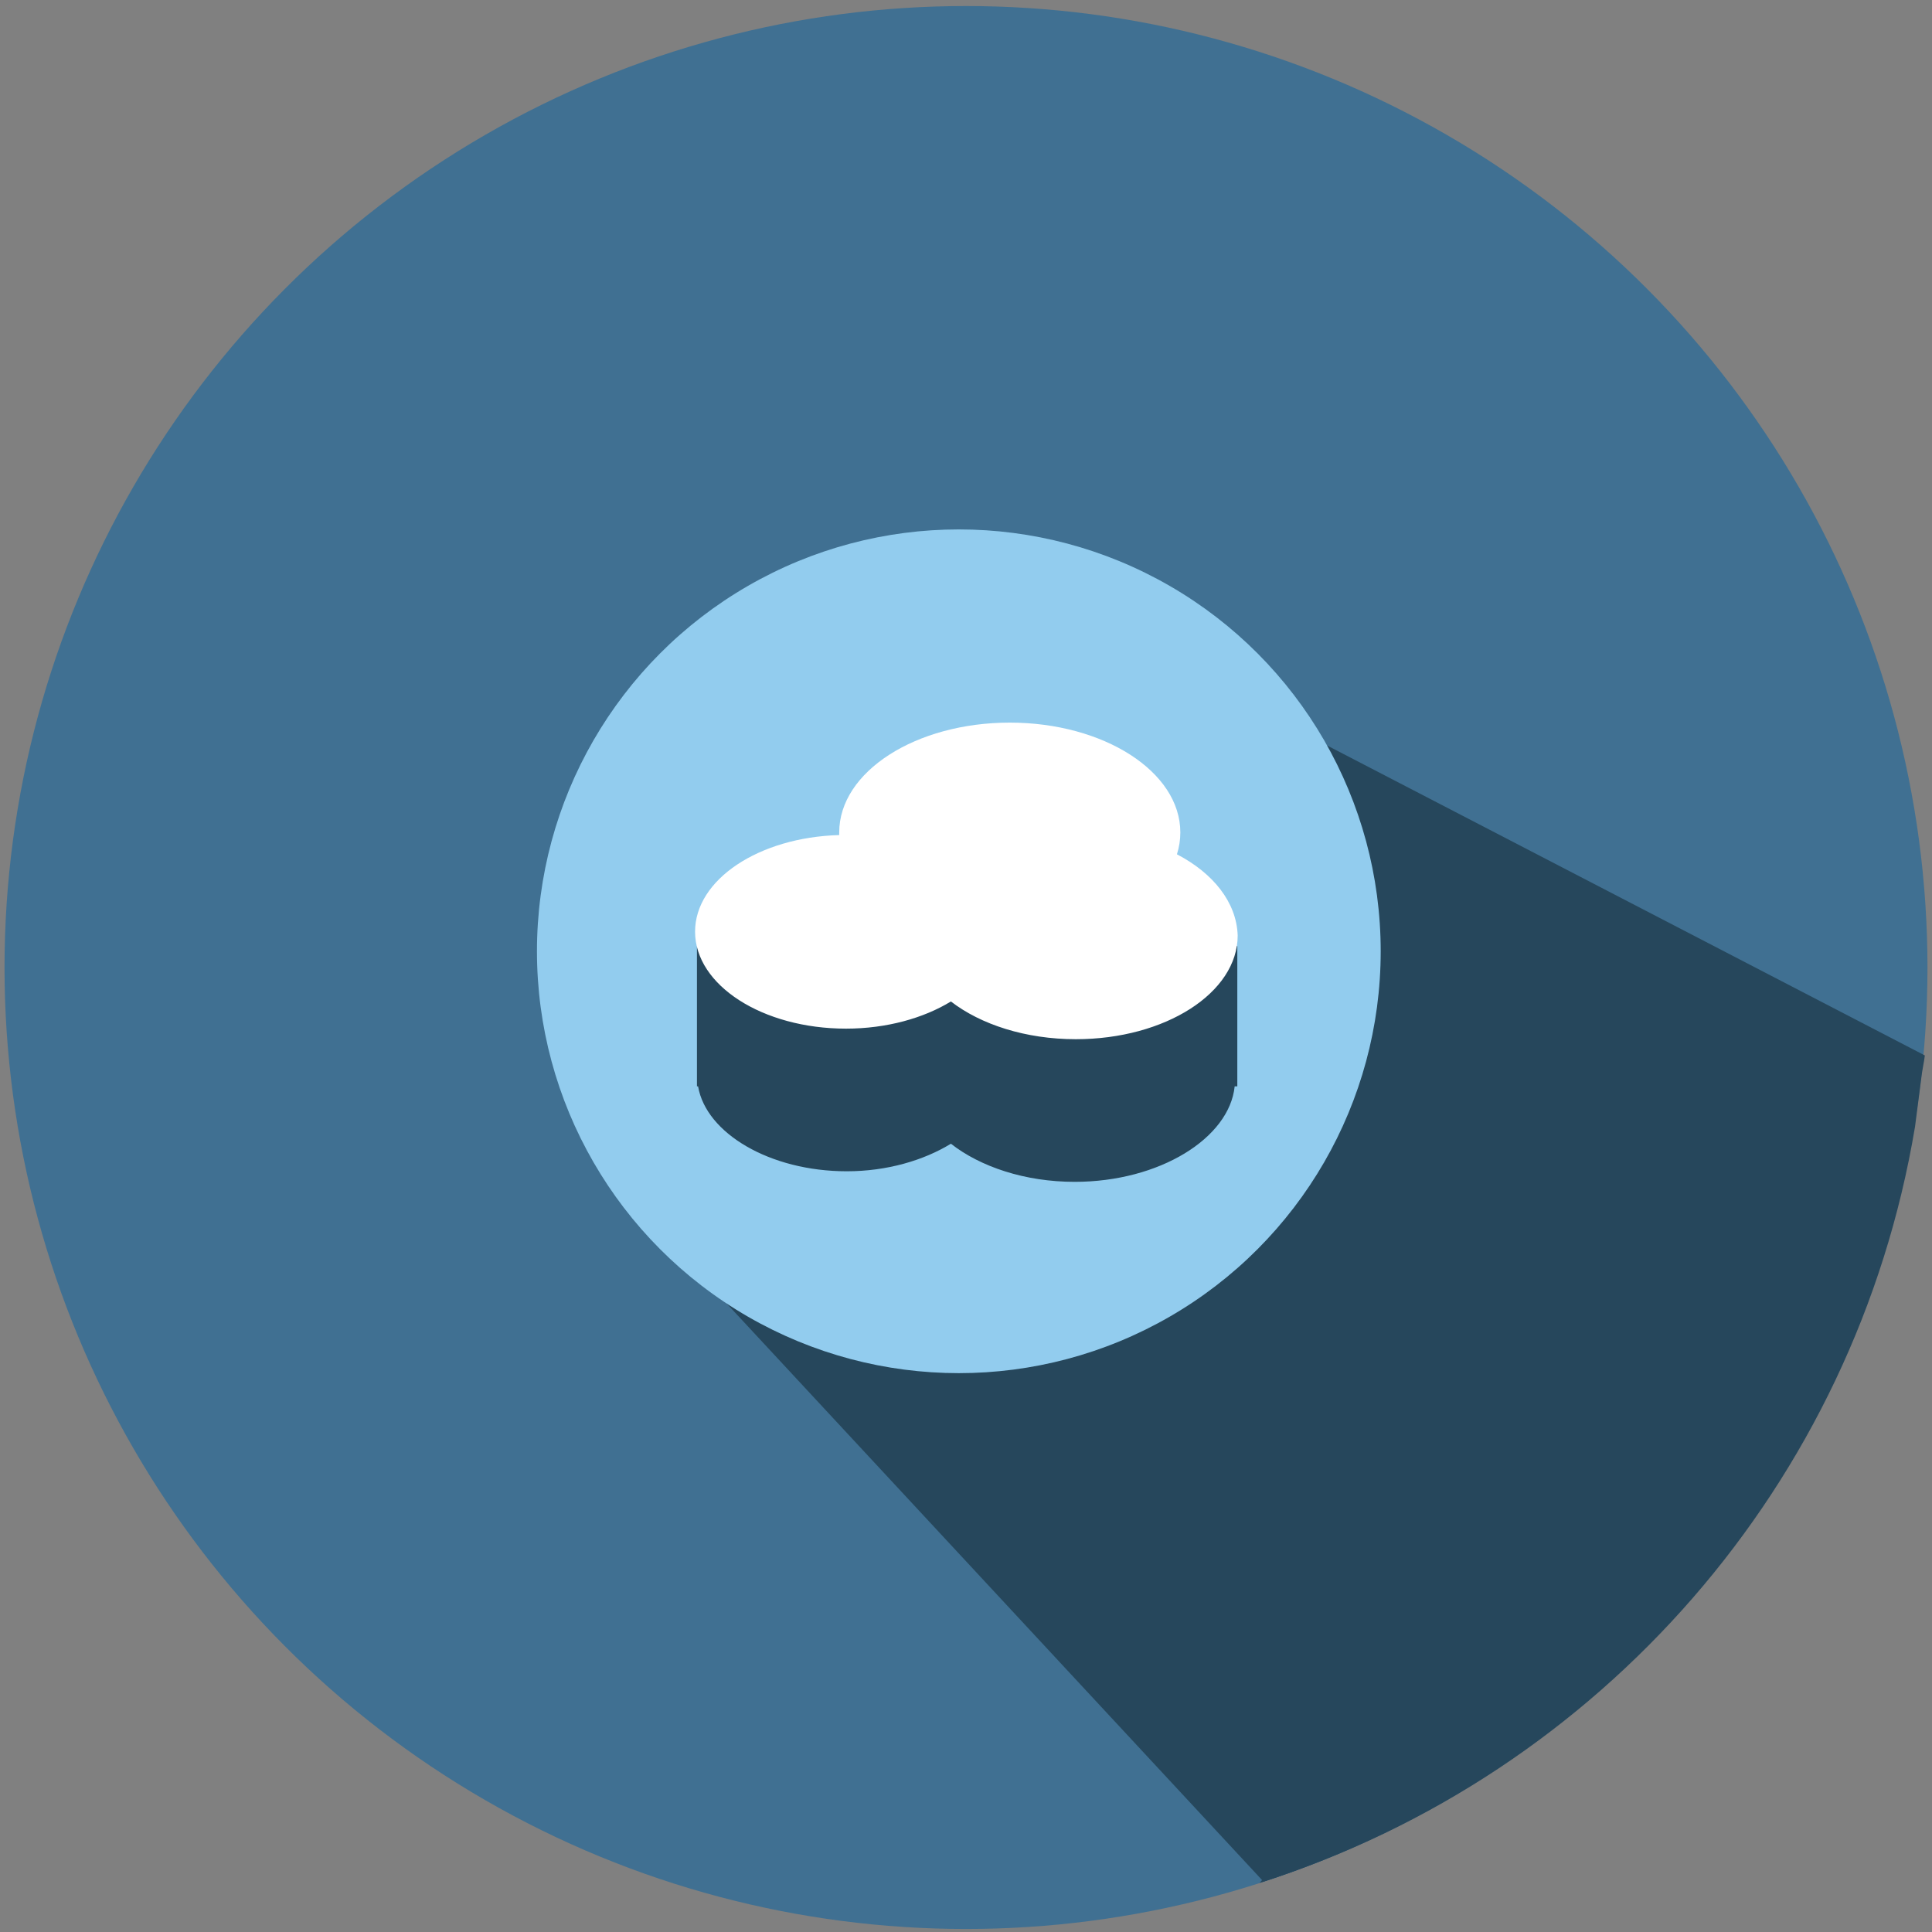
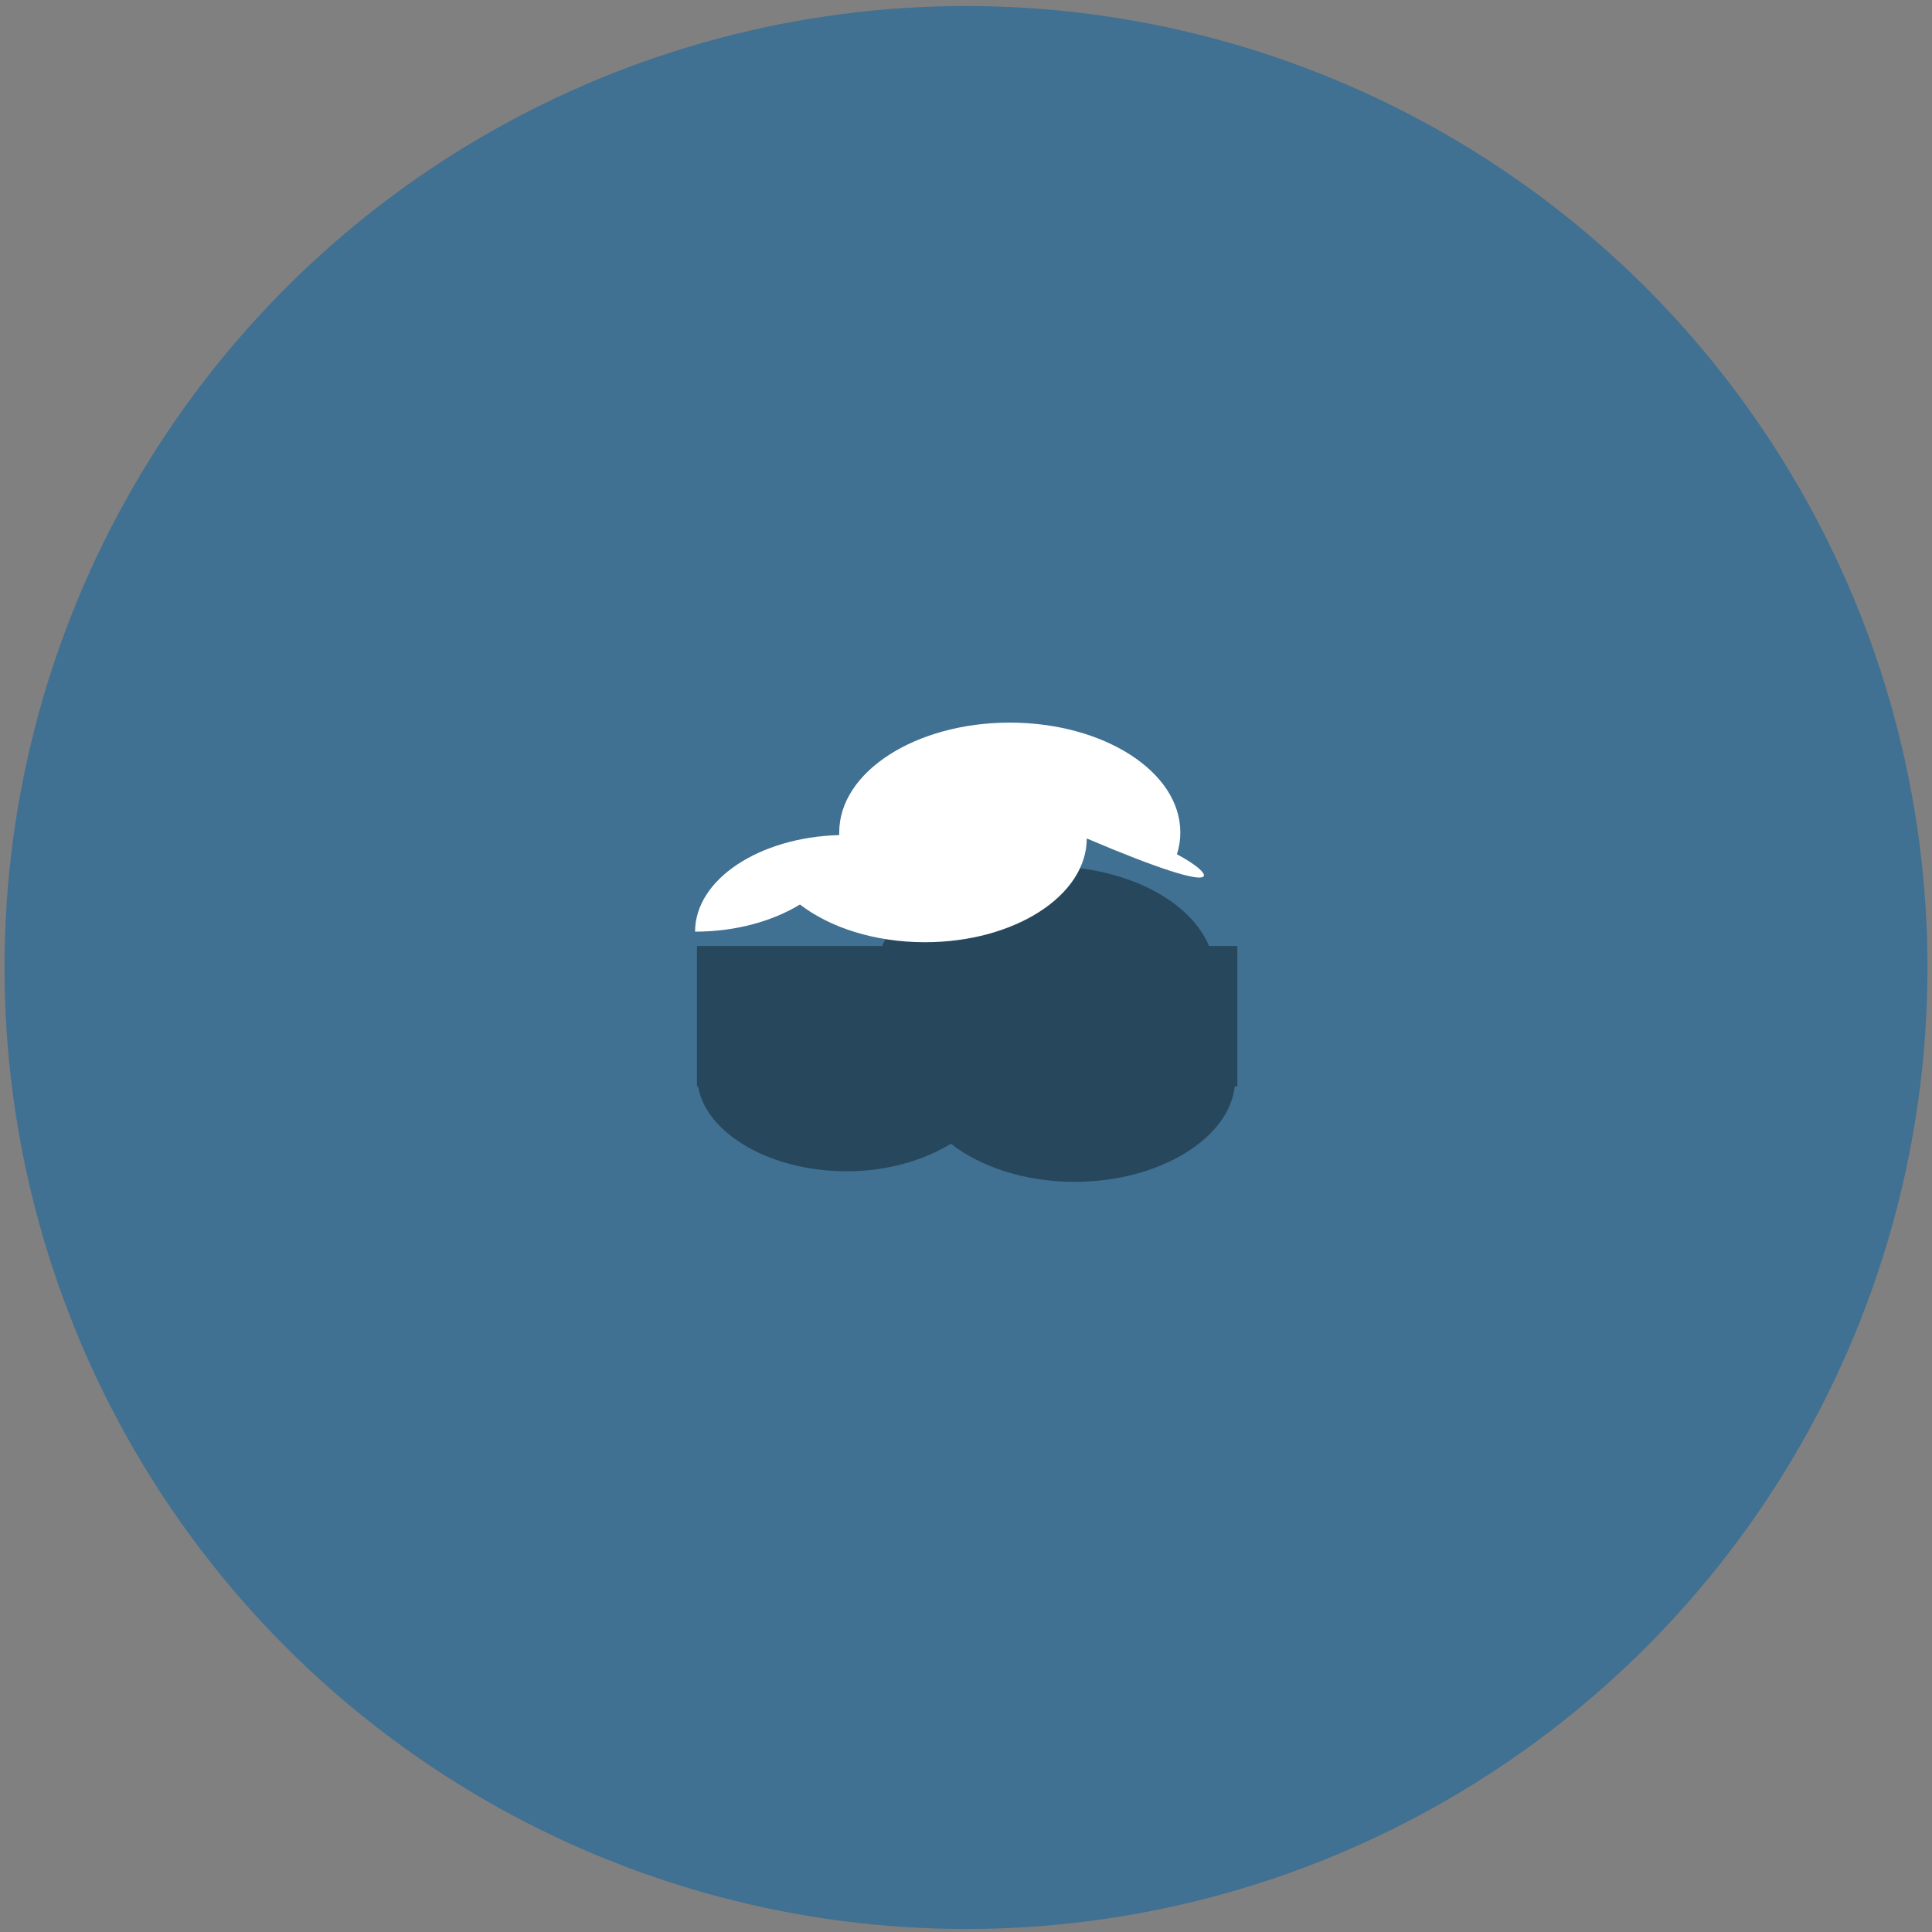
<svg xmlns="http://www.w3.org/2000/svg" version="1.1" x="0px" y="0px" viewBox="0 0 512 512" enable-background="new 0 0 512 512" xml:space="preserve">
  <rect x="0" y="0" width="512" height="512" fill="#808080" stroke="none" />
  <g id="Secure_Gateway">
</g>
  <g id="API_Creation">
</g>
  <g id="API_Harmony">
</g>
  <g id="DataWorks">
</g>
  <g id="dashDB">
</g>
  <g id="Geospatial_Analytics">
</g>
  <g id="SQL_DB">
</g>
  <g id="Mobile_Data">
</g>
  <g id="Cloudant">
    <g>
      <circle fill="#407092" cx="256" cy="256.4" r="254.8" />
      <g>
-         <path fill="#26475C" d="M509.5,282c-0.1,1.2-0.3,2.4-0.4,3.6L509.5,282L509.5,282z" />
-         <path fill="#26475C" d="M507.2,298.7c-15.8,94.6-83.8,171.5-173.4,200.3" />
-         <path fill="#26475C" d="M329.2,185.9H218.7l-30.9,154.4l147,158.3l-0.4,0.2c89.6-28.7,157.3-105.5,173.1-200.2l1.7-13.2     c0.1-1.2,0.8-4.5,0.9-5.7L329.2,185.9z" />
-       </g>
+         </g>
      <g>
-         <circle fill="#92CCEE" cx="254.1" cy="252.1" r="111.8" />
        <path fill="#26475C" d="M320.4,250.7c-5.2-12.4-22.6-21.2-43.3-21.2s-38.1,8.8-43.3,21.2h-49.1v37.2h0.3     c2.1,12.4,19,22.5,39.4,22.5c10.7,0,20.4-2.9,27.6-7.3c7.8,6.1,19.6,10.1,32.8,10.1c22.5,0,41-11.6,42.4-25.3h0.7v-37.2H320.4z" />
-         <path fill="#FFFFFF" d="M311.9,226.4c0.6-1.9,0.9-3.8,0.9-5.8c0-16.1-20.3-29.1-45.2-29.1s-45.2,13-45.2,29.1c0,0.2,0,0.4,0,0.7     c-21.3,0.6-38.2,11.8-38.2,25.6c0,14.2,17.9,25.7,40,25.7c10.8,0,20.6-2.8,27.8-7.2c7.9,6.1,19.8,10,33.1,10     c23.7,0,42.9-12.3,42.9-27.5C327.7,239.1,321.5,231.4,311.9,226.4z" />
+         <path fill="#FFFFFF" d="M311.9,226.4c0.6-1.9,0.9-3.8,0.9-5.8c0-16.1-20.3-29.1-45.2-29.1s-45.2,13-45.2,29.1c0,0.2,0,0.4,0,0.7     c-21.3,0.6-38.2,11.8-38.2,25.6c10.8,0,20.6-2.8,27.8-7.2c7.9,6.1,19.8,10,33.1,10     c23.7,0,42.9-12.3,42.9-27.5C327.7,239.1,321.5,231.4,311.9,226.4z" />
      </g>
    </g>
  </g>
  <g id="Analytics_for_Hadoop">
</g>
  <g id="Assemblies">
</g>
  <g id="APIm">
</g>
  <g id="Titles">
</g>
</svg>